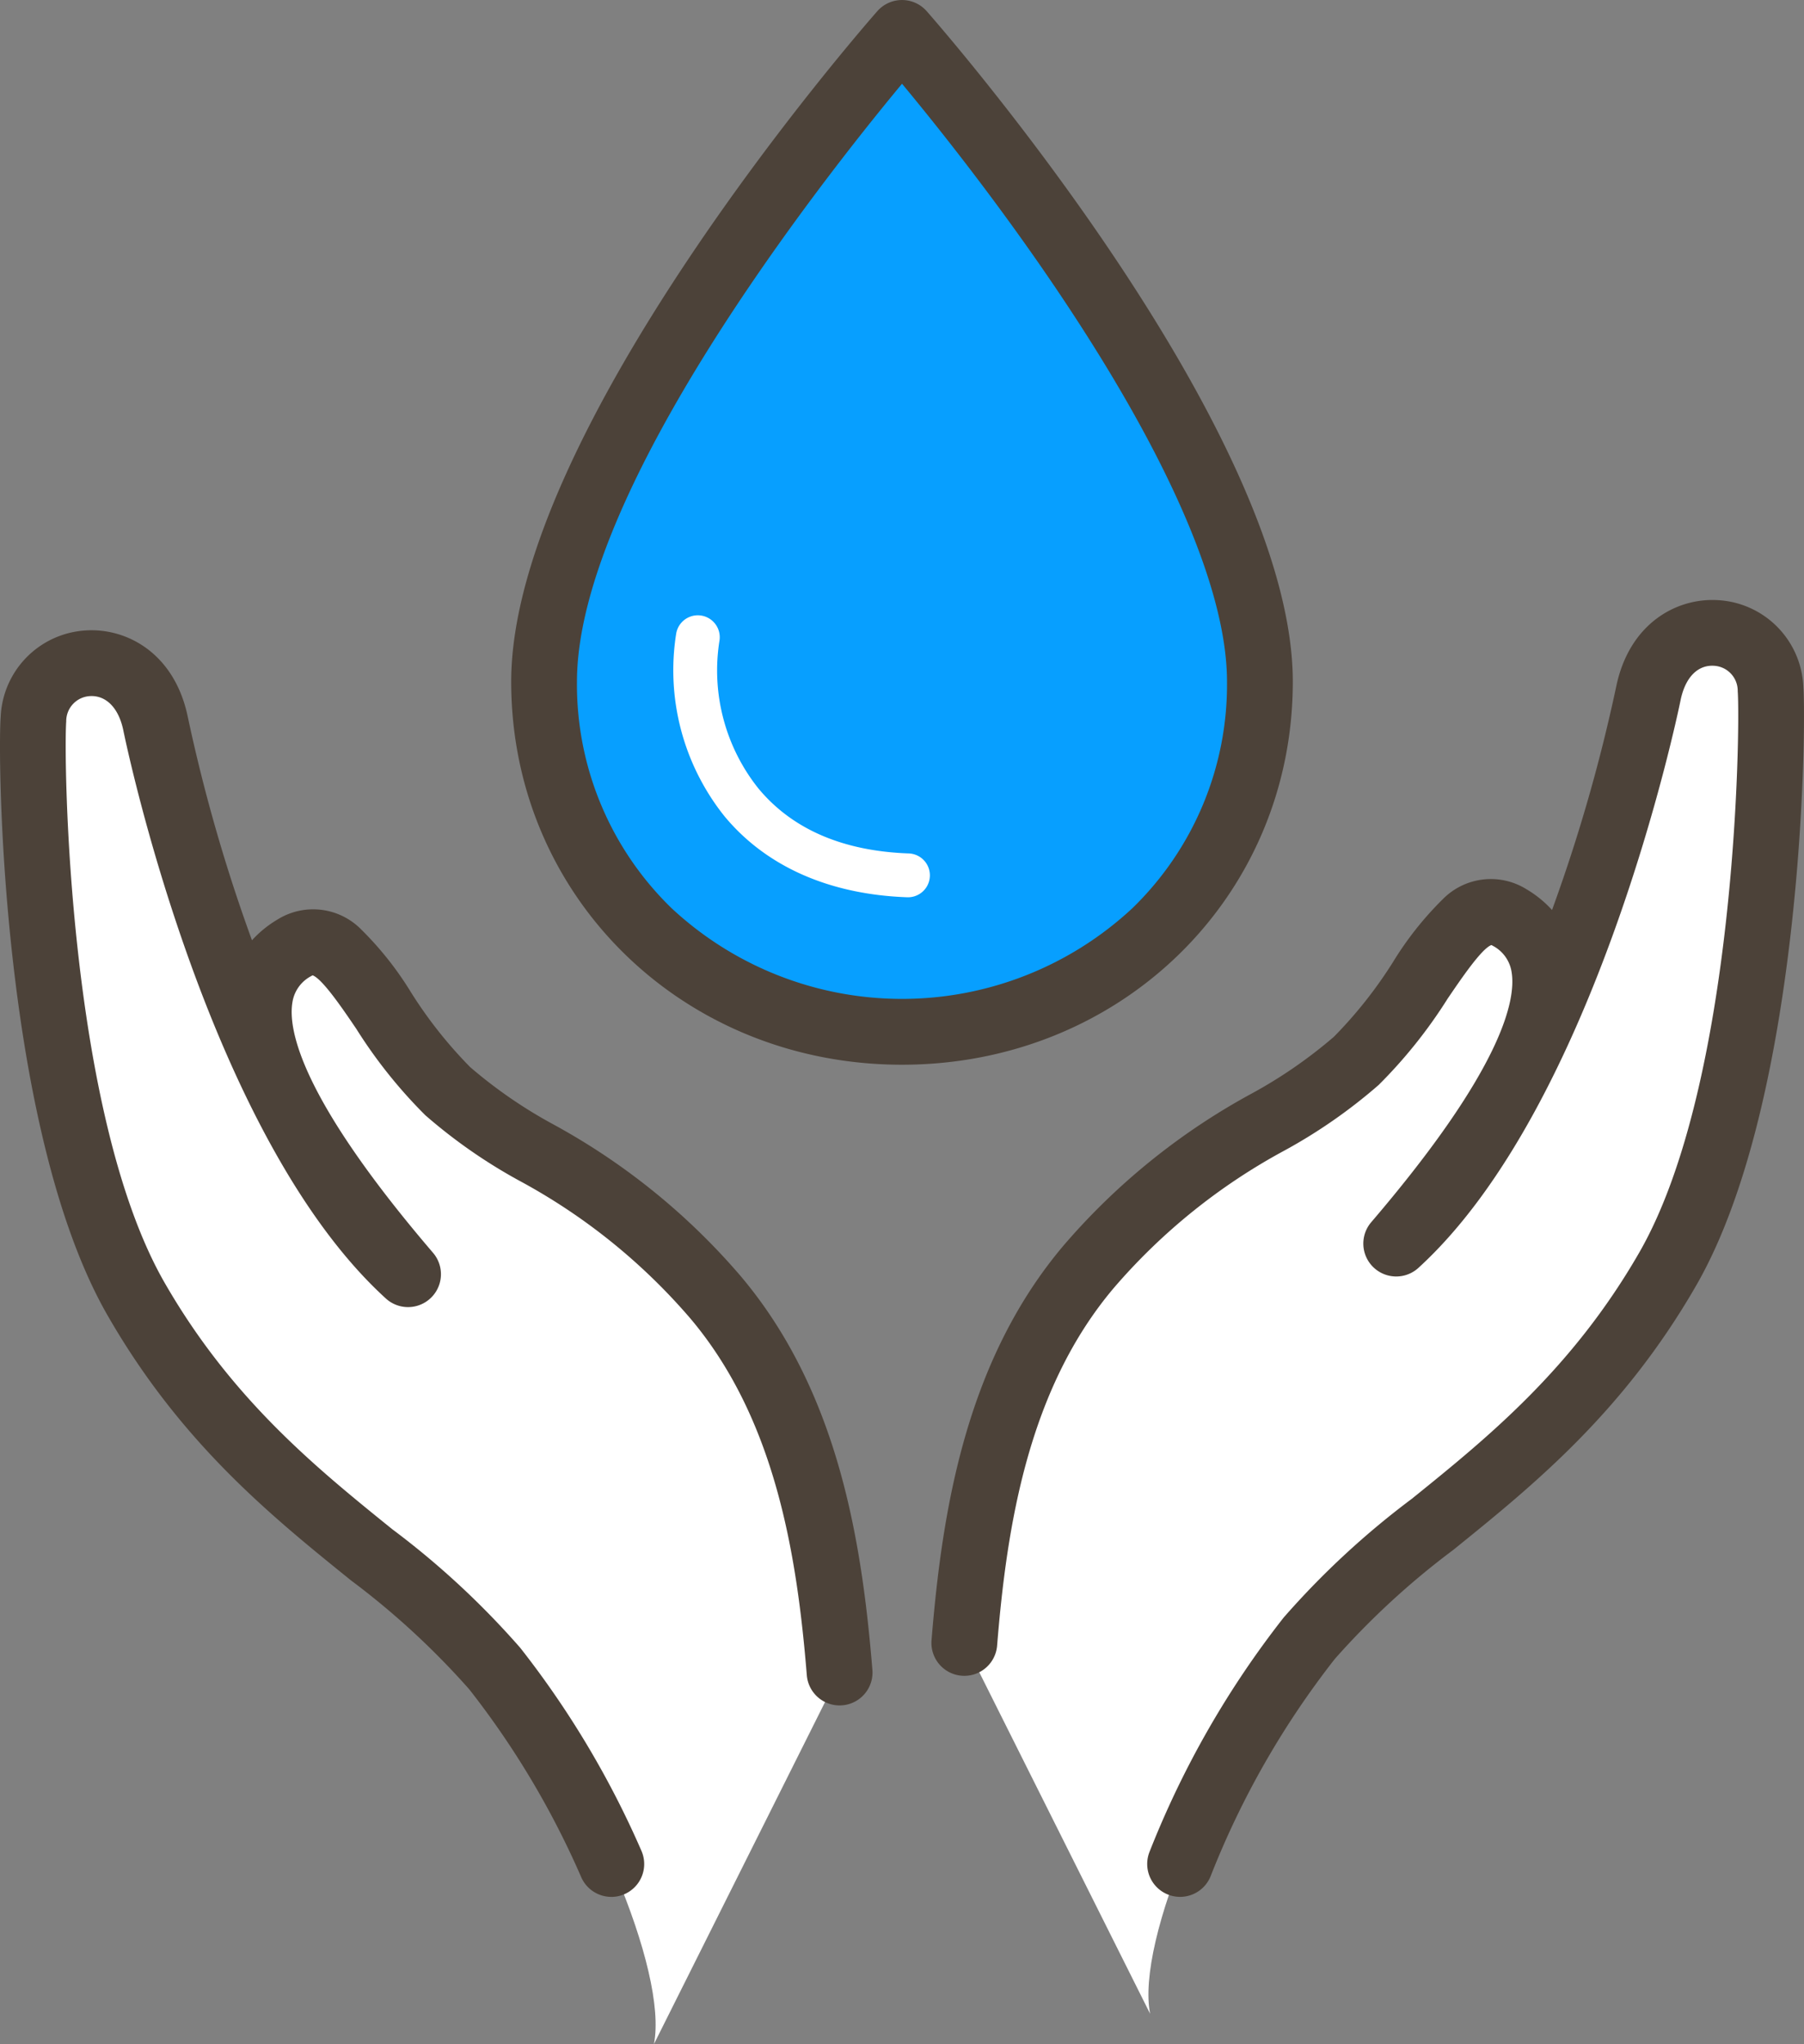
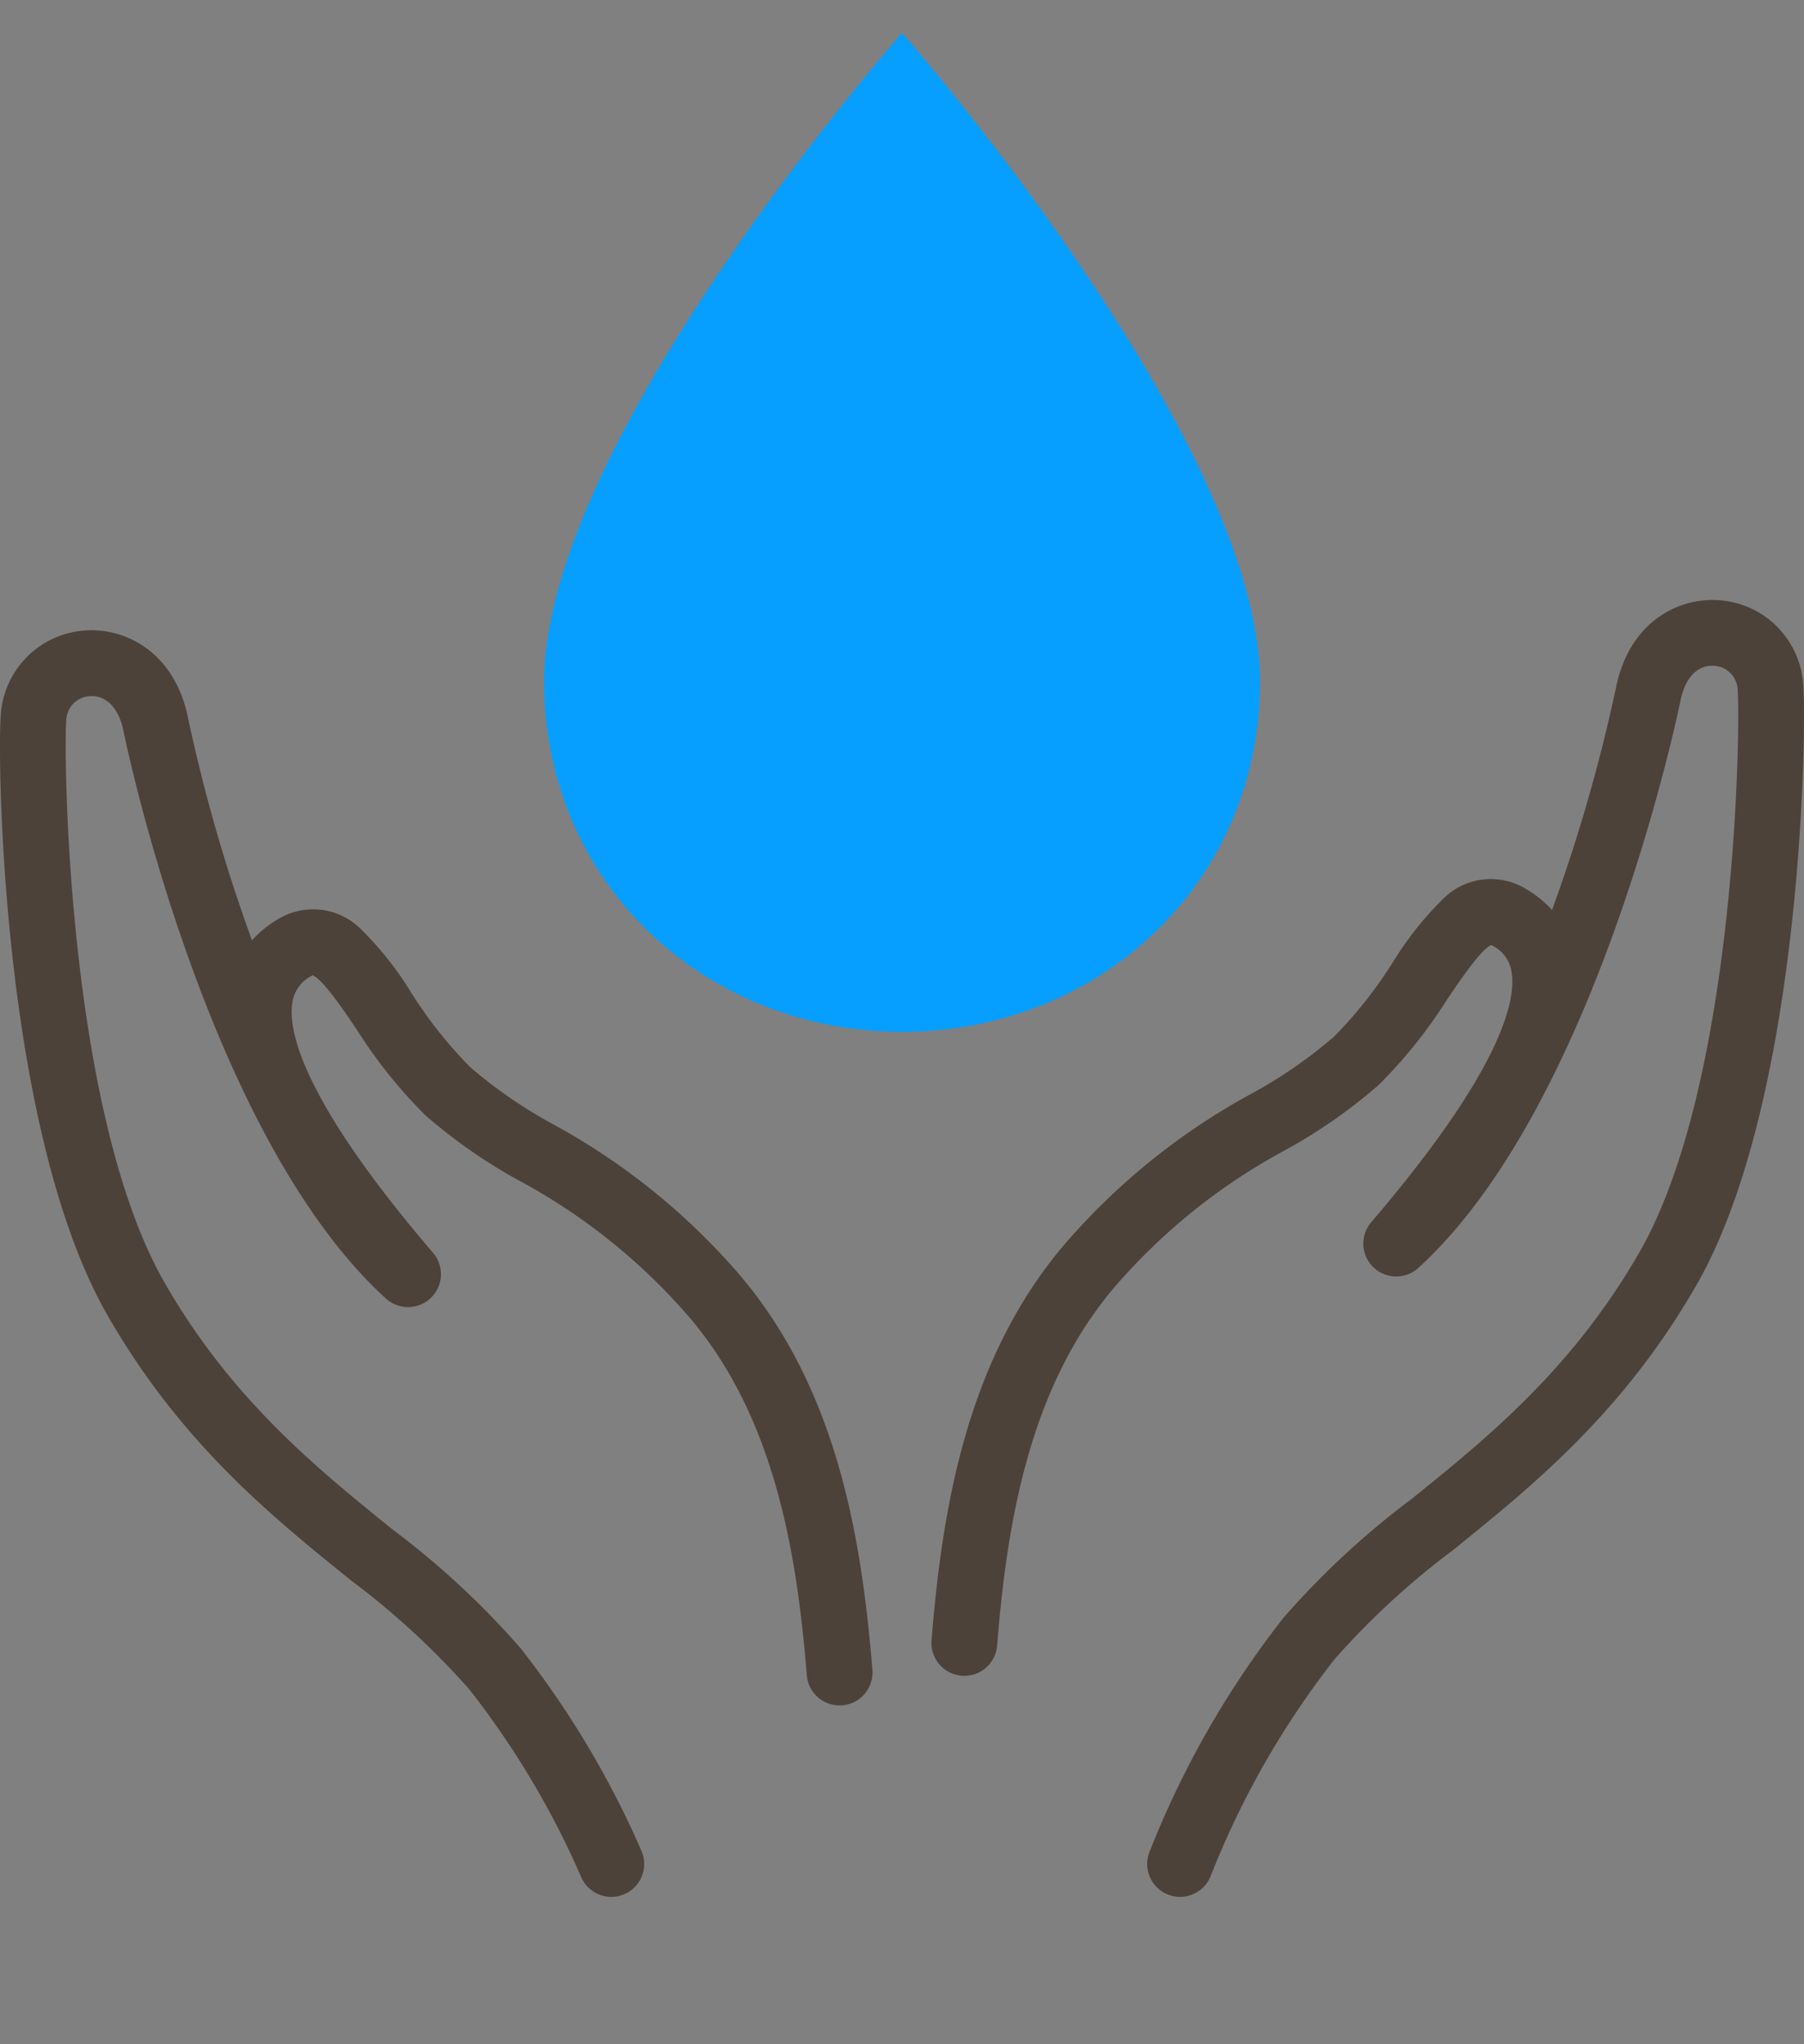
<svg xmlns="http://www.w3.org/2000/svg" width="114.6" height="129.868" viewBox="0 0 114.6 129.868">
  <rect x="0" y="0" width="114.6" height="129.868" fill="#808080" stroke="none" />
  <g id="グループ_887" data-name="グループ 887" transform="translate(-2882.752 -1831.99)">
    <g id="グループ_881" data-name="グループ 881" transform="translate(2941.924 1870.11)">
      <g id="グループ_879" data-name="グループ 879" transform="translate(2.09 2.089)">
-         <path id="パス_1804" data-name="パス 1804" d="M3067.7,2033.373c-.908-4.59,4.073-16.392,10.116-23.861,5.646-6.979,15.626-11.021,22.78-23.473,6.54-11.382,6.69-34.581,6.52-36.85-.331-4.421-6.644-5.148-7.76.306s-6.359,26.148-16.032,34.959c7.935-9.272,12.482-17.59,7.218-20.735-3.349-2-5.357,5.039-9.743,9.114s-10.321,5.2-16.988,13.068c-5.384,6.357-7.156,14.667-7.907,23.89Z" transform="translate(-3055.9 -1945.638)" fill="#fff" />
-       </g>
+         </g>
      <g id="グループ_880" data-name="グループ 880" transform="translate(0 0)">
        <path id="パス_1805" data-name="パス 1805" d="M3065.788,2022.129a2.09,2.09,0,0,1-1.946-2.85,59.262,59.262,0,0,1,8.528-14.9,52.926,52.926,0,0,1,8.134-7.538c4.776-3.857,10.188-8.228,14.459-15.661,6.173-10.744,6.416-33.419,6.248-35.653a1.593,1.593,0,0,0-1.508-1.615c-1.045-.063-1.827.751-2.121,2.185-.214,1.048-5.385,25.8-16.672,36.085a2.09,2.09,0,0,1-2.995-2.9c8.426-9.848,9.214-14.189,8.934-15.9a2.273,2.273,0,0,0-1.2-1.682.784.784,0,0,0-.087-.045c-.624.232-1.914,2.136-2.774,3.4a31.1,31.1,0,0,1-4.388,5.491,33.525,33.525,0,0,1-5.984,4.166,38.185,38.185,0,0,0-10.832,8.722c-5.43,6.412-6.8,15.078-7.418,22.709a2.09,2.09,0,1,1-4.166-.339c.675-8.292,2.2-17.756,8.395-25.07a42.322,42.322,0,0,1,11.889-9.615,29.961,29.961,0,0,0,5.272-3.633,27.909,27.909,0,0,0,3.773-4.775,20.916,20.916,0,0,1,3.137-3.959,4.282,4.282,0,0,1,5.326-.643,7.029,7.029,0,0,1,1.624,1.319,105.854,105.854,0,0,0,4.071-14.168c.827-4.043,3.846-5.684,6.481-5.517a5.746,5.746,0,0,1,5.41,5.473c.206,2.755-.063,26.336-6.792,38.048-4.66,8.111-10.4,12.744-15.457,16.831a49.907,49.907,0,0,0-7.51,6.915,54.828,54.828,0,0,0-7.885,13.789A2.091,2.091,0,0,1,3065.788,2022.129Z" transform="translate(-3049.994 -1939.732)" fill="#4c4239" />
      </g>
    </g>
    <g id="グループ_884" data-name="グループ 884" transform="translate(2882.752 1872.034)">
      <g id="グループ_882" data-name="グループ 882" transform="translate(2.09 2.09)">
-         <path id="パス_1806" data-name="パス 1806" d="M2928.113,2038.809c.907-4.59-4.072-16.391-10.115-23.861-5.646-6.979-15.626-11.021-22.78-23.473-6.54-11.382-6.69-34.581-6.52-36.85.331-4.421,6.644-5.148,7.76.306s6.359,26.148,16.032,34.959c-7.934-9.273-12.483-17.591-7.219-20.736,3.349-2,5.357,5.039,9.743,9.114s10.322,5.2,16.989,13.068c5.384,6.357,7.156,14.667,7.906,23.89Z" transform="translate(-2888.661 -1951.074)" fill="#fff" />
-       </g>
+         </g>
      <g id="グループ_883" data-name="グループ 883" transform="translate(0 0)">
        <path id="パス_1807" data-name="パス 1807" d="M2921.59,2025.642a2.09,2.09,0,0,1-1.916-1.253,54.507,54.507,0,0,0-7.12-11.943,49.947,49.947,0,0,0-7.51-6.916c-5.061-4.087-10.8-8.72-15.457-16.83-6.729-11.711-7-35.292-6.791-38.047a5.747,5.747,0,0,1,5.411-5.474c2.626-.167,5.653,1.474,6.48,5.517a105.888,105.888,0,0,0,4.072,14.168,7.026,7.026,0,0,1,1.624-1.32,4.281,4.281,0,0,1,5.325.644,20.864,20.864,0,0,1,3.137,3.958,27.89,27.89,0,0,0,3.773,4.775,29.956,29.956,0,0,0,5.271,3.633,42.313,42.313,0,0,1,11.889,9.616c6.194,7.314,7.719,16.778,8.395,25.07a2.09,2.09,0,0,1-4.166.339c-.621-7.631-1.989-16.3-7.418-22.709a38.185,38.185,0,0,0-10.832-8.722,33.509,33.509,0,0,1-5.984-4.166,31.065,31.065,0,0,1-4.387-5.491c-.86-1.269-2.151-3.172-2.774-3.4a.758.758,0,0,0-.086.046,2.271,2.271,0,0,0-1.2,1.683c-.281,1.711.508,6.053,8.934,15.9a2.09,2.09,0,0,1-3,2.9c-11.285-10.281-16.457-35.036-16.672-36.085-.293-1.434-1.1-2.243-2.12-2.184a1.594,1.594,0,0,0-1.509,1.615c-.167,2.234.074,24.908,6.248,35.652,4.27,7.433,9.683,11.8,14.459,15.661a52.868,52.868,0,0,1,8.134,7.538,58.859,58.859,0,0,1,7.7,12.9,2.09,2.09,0,0,1-1.914,2.927Z" transform="translate(-2882.752 -1945.168)" fill="#4c4239" />
      </g>
    </g>
    <g id="グループ_885" data-name="グループ 885" transform="translate(2915.226 1831.99)">
      <path id="パス_1808" data-name="パス 1808" d="M3003.178,1901.364c12.557,0,22.737-9.488,22.737-22.246,0-15.358-22.737-41.221-22.737-41.221s-22.737,25.863-22.737,41.221C2980.441,1891.876,2990.621,1901.364,3003.178,1901.364Z" transform="translate(-2978.351 -1835.807)" fill="#079fff" />
-       <path id="パス_1809" data-name="パス 1809" d="M2999.361,1899.637c-13.921,0-24.826-10.69-24.826-24.336,0-15.962,22.308-41.52,23.257-42.6a2.089,2.089,0,0,1,3.138,0c.949,1.08,23.257,26.638,23.257,42.6C3024.188,1888.947,3013.283,1899.637,2999.361,1899.637Zm0-62.324c-5.065,6.1-20.648,25.874-20.648,37.988a19.794,19.794,0,0,0,6.02,14.4,21.47,21.47,0,0,0,29.254,0,19.792,19.792,0,0,0,6.02-14.4c0-5.853-3.8-14.552-10.983-25.16C3005.247,1844.563,3001.43,1839.8,2999.363,1837.312Z" transform="translate(-2974.535 -1831.99)" fill="#4c4239" />
    </g>
    <g id="グループ_886" data-name="グループ 886" transform="translate(2925.531 1871.081)">
-       <path id="パス_1810" data-name="パス 1810" d="M3018.564,1960.391h-.05c-4.952-.176-8.967-1.957-11.61-5.148a14.855,14.855,0,0,1-3.07-11.584,1.393,1.393,0,1,1,2.754.422,12.029,12.029,0,0,0,2.462,9.385c2.151,2.6,5.369,3.992,9.563,4.141a1.393,1.393,0,0,1-.049,2.785Z" transform="translate(-3003.661 -1942.475)" fill="#fff" />
-     </g>
+       </g>
  </g>
</svg>